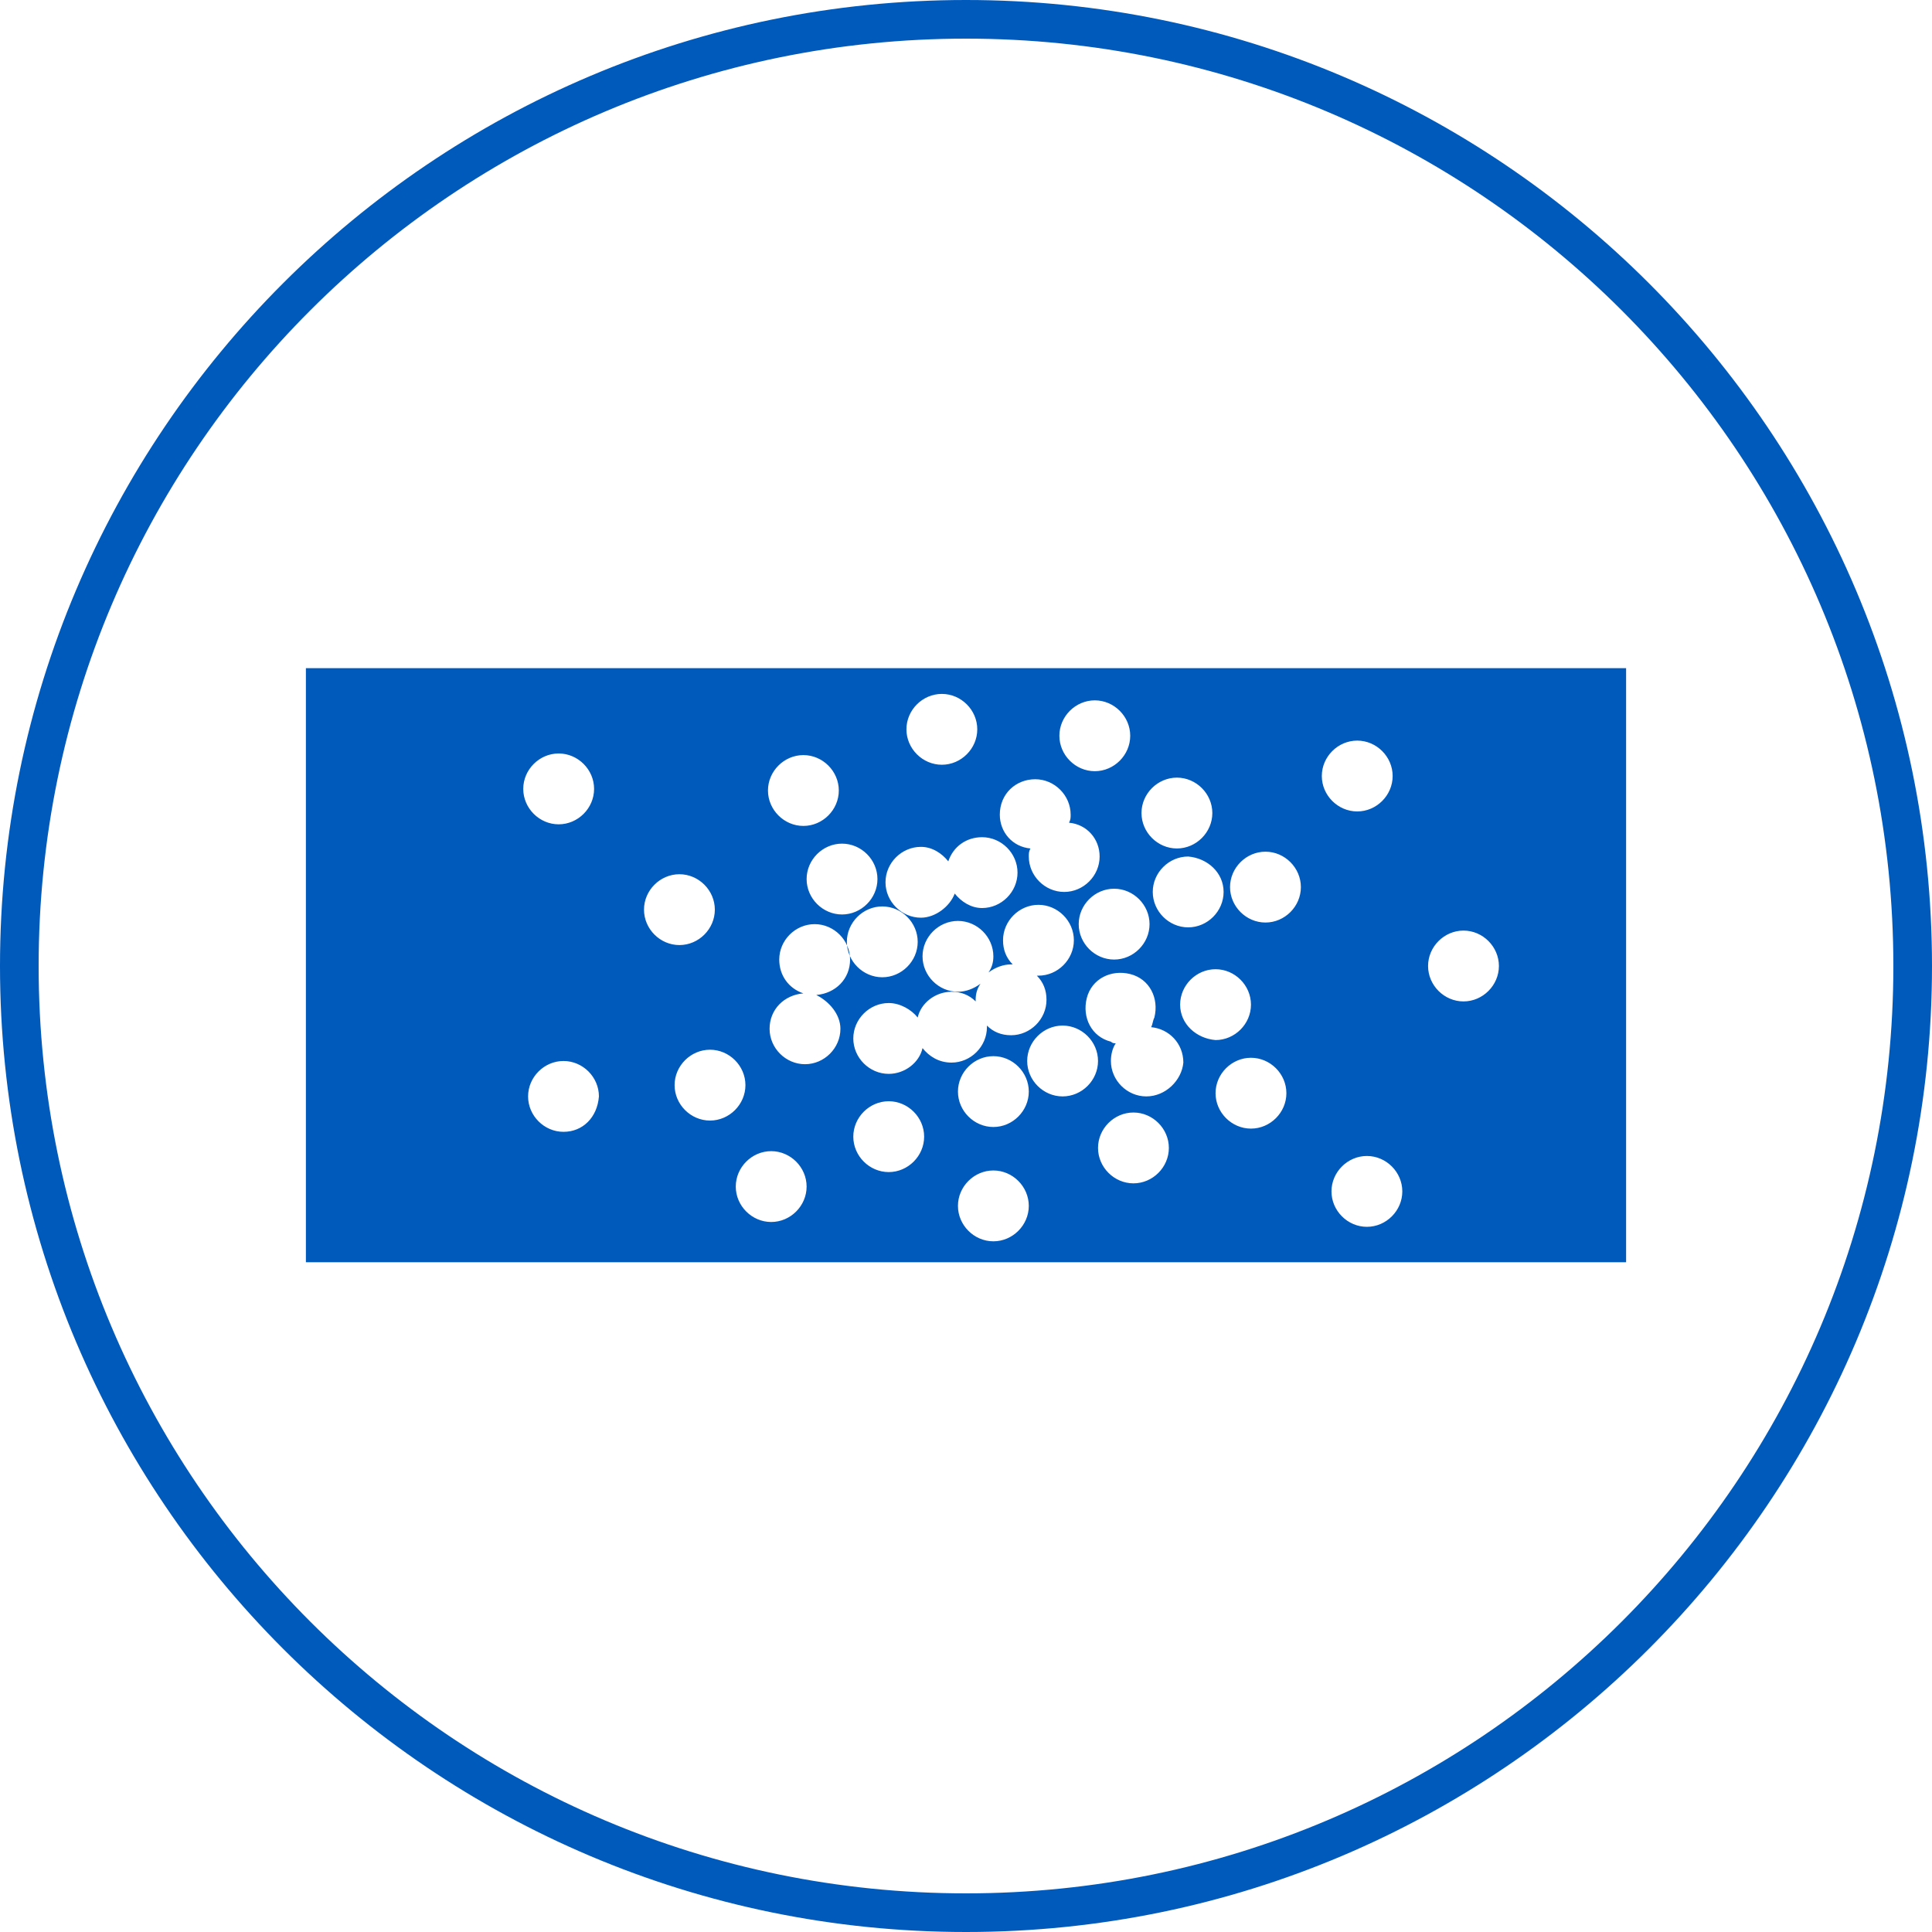
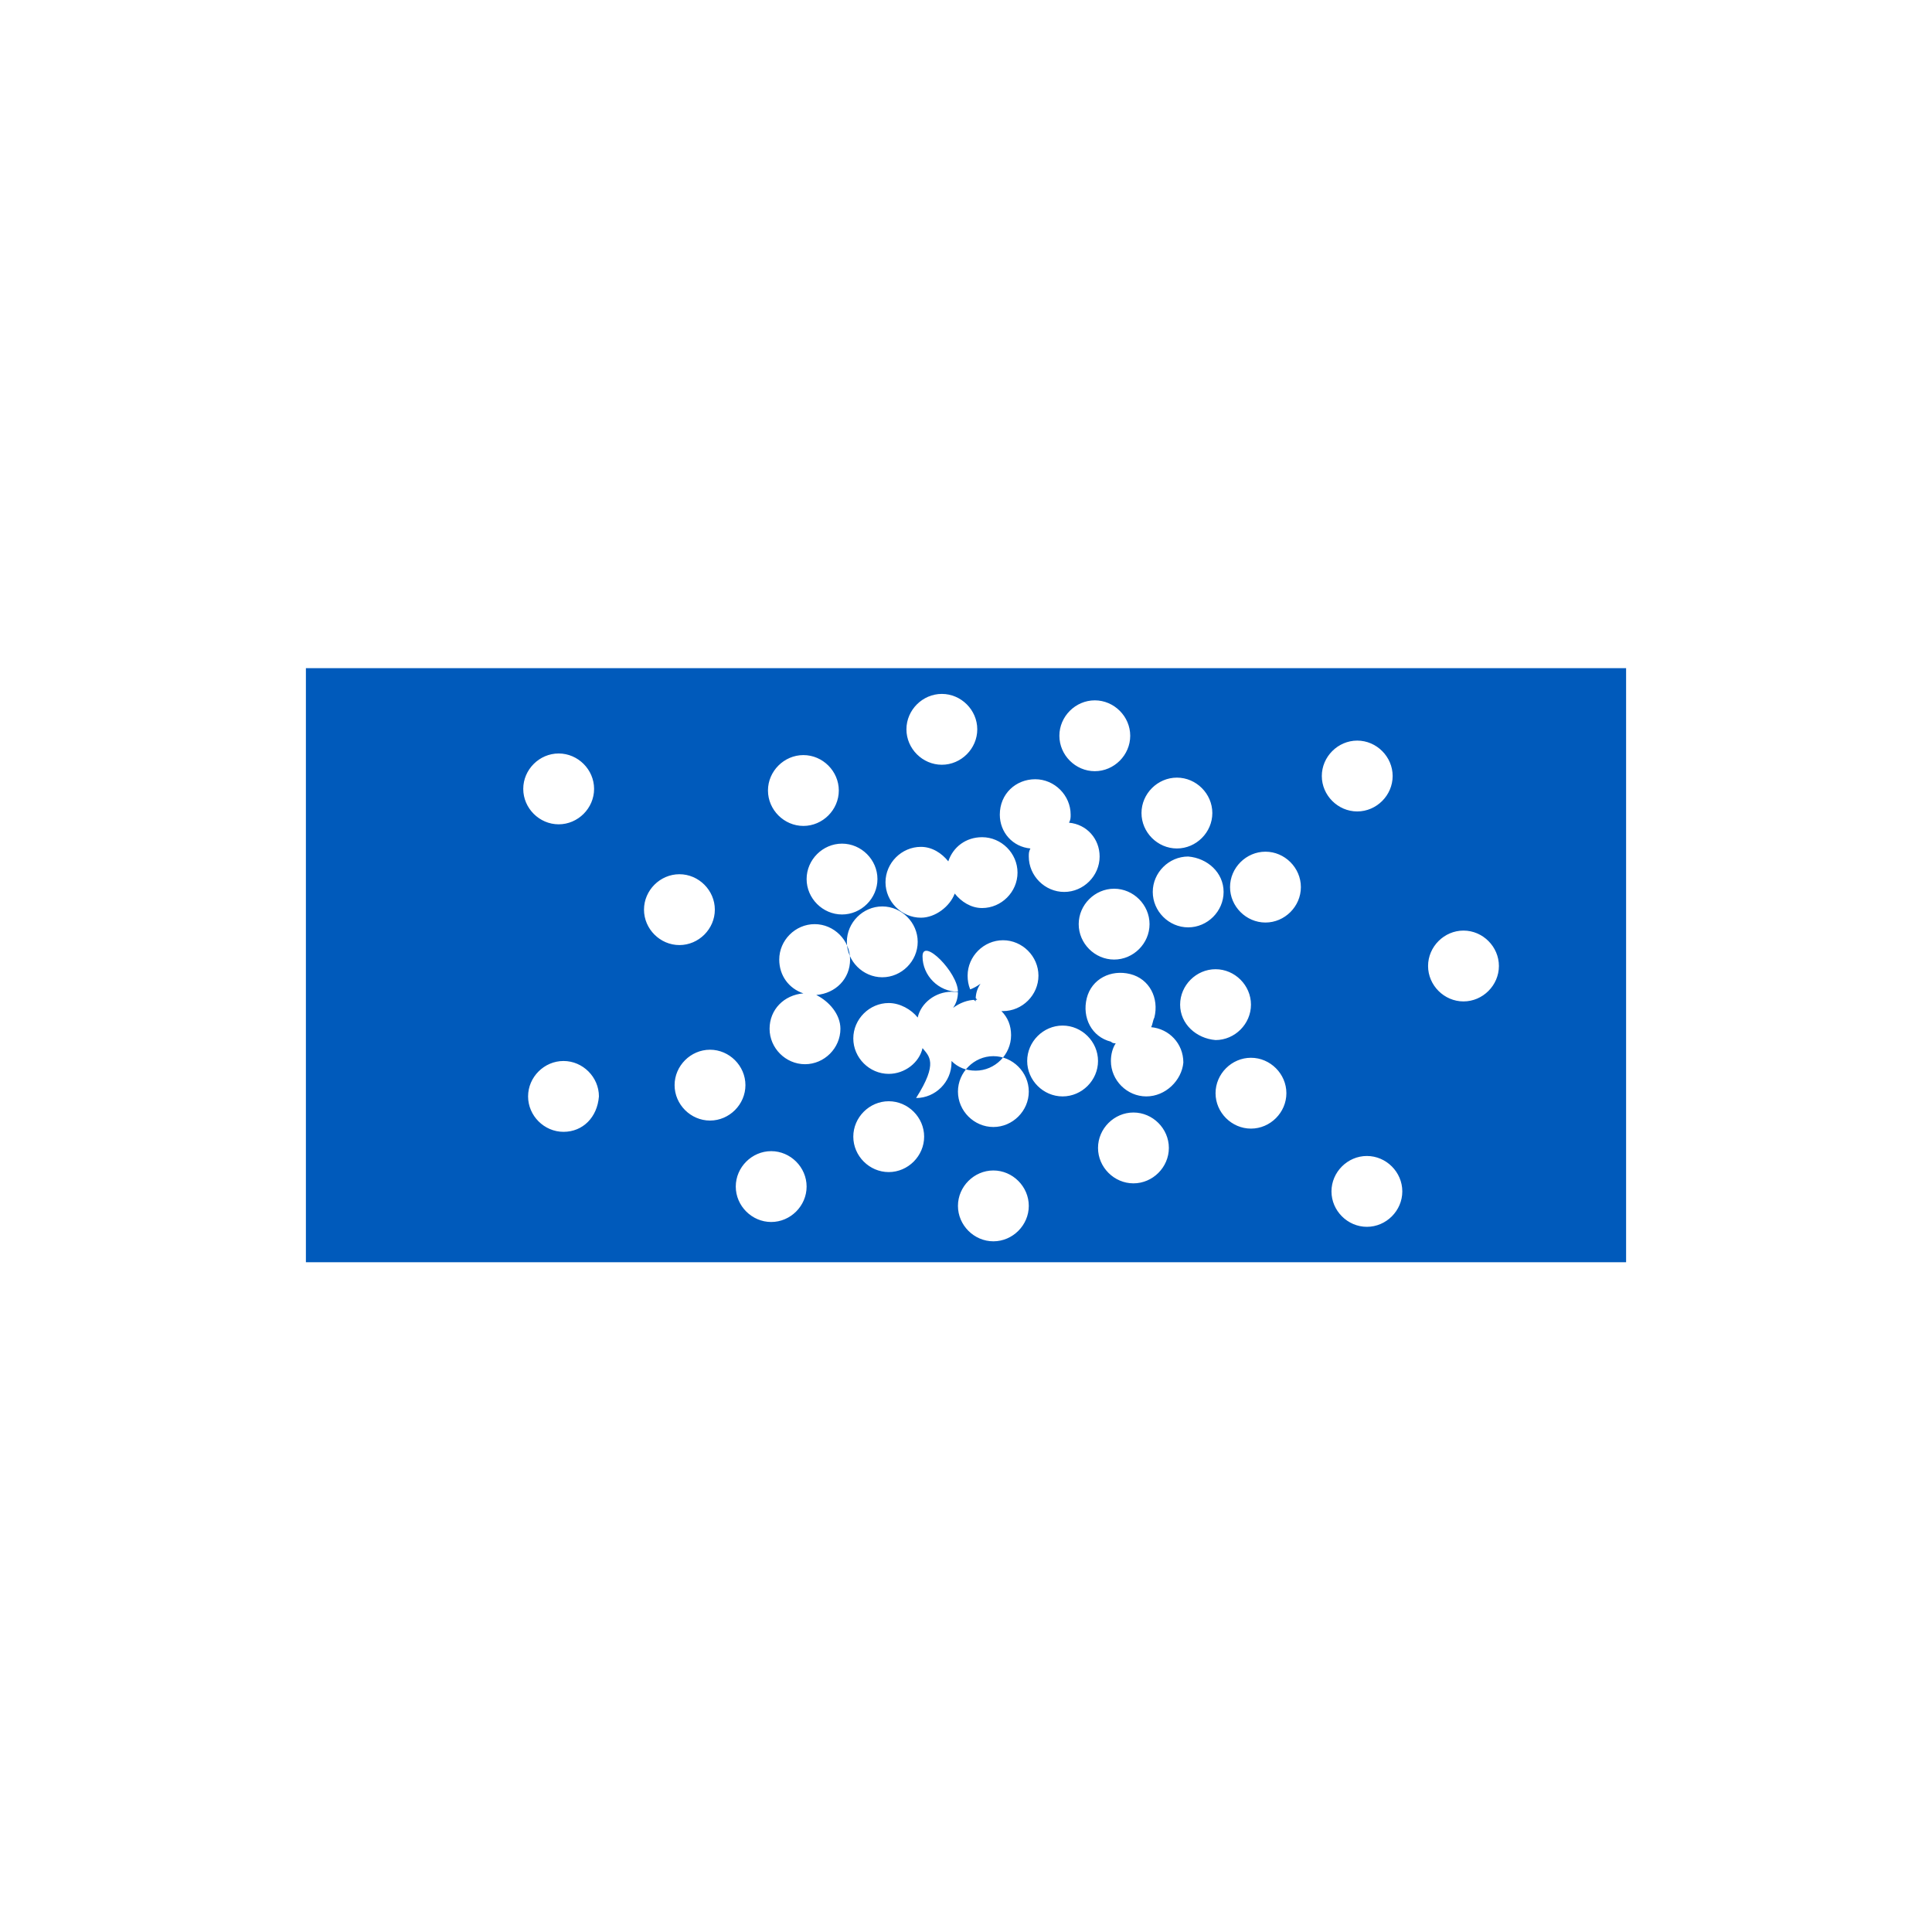
<svg xmlns="http://www.w3.org/2000/svg" version="1.1" id="Ebene_1" x="0px" y="0px" viewBox="0 0 120 120" style="enable-background:new 0 0 120 120;" xml:space="preserve">
  <style type="text/css">
	.st0{fill:#005ABB;}
</style>
  <g>
    <g>
-       <path class="st0" d="M60,120C26.9,120,0,93.1,0,60C0,26.9,26.9,0,60,0s60,26.9,60,60C120,93.1,93.1,120,60,120z M60,2.4    C28.2,2.4,2.4,28.2,2.4,60s25.8,57.6,57.6,57.6s57.6-25.8,57.6-57.6S91.8,2.4,60,2.4z" />
-     </g>
+       </g>
  </g>
-   <path class="st0" d="M19,41.5v36.9h82V41.5H19z M76,55.4c0,1.2-1,2.2-2.2,2.2c-1.2,0-2.2-1-2.2-2.2c0-1.2,1-2.2,2.2-2.2  C75,53.3,76,54.2,76,55.4z M73.1,48.3c1.2,0,2.2,1,2.2,2.2s-1,2.2-2.2,2.2c-1.2,0-2.2-1-2.2-2.2S71.9,48.3,73.1,48.3z M71.4,57.4  c0,1.2-1,2.2-2.2,2.2s-2.2-1-2.2-2.2s1-2.2,2.2-2.2S71.4,56.2,71.4,57.4z M68,43.5c1.2,0,2.2,1,2.2,2.2c0,1.2-1,2.2-2.2,2.2  c-1.2,0-2.2-1-2.2-2.2C65.8,44.5,66.8,43.5,68,43.5z M64.3,48.4c1.2,0,2.2,1,2.2,2.2c0,0.2,0,0.3-0.1,0.5c1.1,0.1,1.9,1,1.9,2.1  c0,1.2-1,2.2-2.2,2.2c-1.2,0-2.2-1-2.2-2.2c0-0.2,0-0.3,0.1-0.5c-1.1-0.1-1.9-1-1.9-2.1C62.1,49.3,63.1,48.4,64.3,48.4z M58.5,43.1  c1.2,0,2.2,1,2.2,2.2c0,1.2-1,2.2-2.2,2.2c-1.2,0-2.2-1-2.2-2.2C56.3,44.1,57.3,43.1,58.5,43.1z M57.2,52.6c0.7,0,1.3,0.4,1.7,0.9  C59.2,52.6,60,52,61,52c1.2,0,2.2,1,2.2,2.2s-1,2.2-2.2,2.2c-0.7,0-1.3-0.4-1.7-0.9C59,56.3,58.1,57,57.2,57C56,57,55,56,55,54.8  S56,52.6,57.2,52.6z M57,58.5c0,1.2-1,2.2-2.2,2.2s-2.2-1-2.2-2.2s1-2.2,2.2-2.2S57,57.3,57,58.5z M54.5,54.6c0,1.2-1,2.2-2.2,2.2  s-2.2-1-2.2-2.2s1-2.2,2.2-2.2S54.5,53.4,54.5,54.6z M49.9,46.9c1.2,0,2.2,1,2.2,2.2s-1,2.2-2.2,2.2s-2.2-1-2.2-2.2  S48.7,46.9,49.9,46.9z M34.7,46.8c1.2,0,2.2,1,2.2,2.2s-1,2.2-2.2,2.2s-2.2-1-2.2-2.2S33.5,46.8,34.7,46.8z M35,70.3  c-1.2,0-2.2-1-2.2-2.2c0-1.2,1-2.2,2.2-2.2s2.2,1,2.2,2.2C37.1,69.4,36.2,70.3,35,70.3z M40,56.5c0-1.2,1-2.2,2.2-2.2  c1.2,0,2.2,1,2.2,2.2c0,1.2-1,2.2-2.2,2.2C41,58.7,40,57.7,40,56.5z M44.1,69.6c-1.2,0-2.2-1-2.2-2.2c0-1.2,1-2.2,2.2-2.2  s2.2,1,2.2,2.2C46.3,68.6,45.3,69.6,44.1,69.6z M47.9,75.9c-1.2,0-2.2-1-2.2-2.2s1-2.2,2.2-2.2c1.2,0,2.2,1,2.2,2.2  S49.1,75.9,47.9,75.9z M52.2,63.9c0,1.2-1,2.2-2.2,2.2s-2.2-1-2.2-2.2c0-1.2,0.9-2.1,2.1-2.2c-0.9-0.3-1.5-1.1-1.5-2.1  c0-1.2,1-2.2,2.2-2.2c1.2,0,2.2,1,2.2,2.2c0,1.2-0.9,2.1-2.1,2.2C51.5,62.2,52.2,63,52.2,63.9z M55.2,72.8c-1.2,0-2.2-1-2.2-2.2  c0-1.2,1-2.2,2.2-2.2c1.2,0,2.2,1,2.2,2.2C57.4,71.8,56.4,72.8,55.2,72.8z M57.3,65.1c-0.2,0.9-1.1,1.6-2.1,1.6  c-1.2,0-2.2-1-2.2-2.2c0-1.2,1-2.2,2.2-2.2c0.7,0,1.4,0.4,1.8,0.9c0.2-0.9,1.1-1.6,2.1-1.6c0.6,0,1.1,0.2,1.5,0.6c0,0,0-0.1,0-0.1  c0-0.4,0.1-0.7,0.3-1c-0.4,0.3-0.9,0.5-1.4,0.5c-1.2,0-2.2-1-2.2-2.2c0-1.2,1-2.2,2.2-2.2s2.2,1,2.2,2.2c0,0.4-0.1,0.7-0.3,1  c0.4-0.3,0.9-0.5,1.4-0.5c0,0,0.1,0,0.1,0c-0.4-0.4-0.6-0.9-0.6-1.5c0-1.2,1-2.2,2.2-2.2s2.2,1,2.2,2.2s-1,2.2-2.2,2.2  c0,0-0.1,0-0.1,0c0.4,0.4,0.6,0.9,0.6,1.5c0,1.2-1,2.2-2.2,2.2c-0.6,0-1.1-0.2-1.5-0.6c0,0,0,0.1,0,0.1c0,1.2-1,2.2-2.2,2.2  C58.3,66,57.7,65.6,57.3,65.1z M61.7,77.1c-1.2,0-2.2-1-2.2-2.2s1-2.2,2.2-2.2c1.2,0,2.2,1,2.2,2.2S62.9,77.1,61.7,77.1z M61.7,70  c-1.2,0-2.2-1-2.2-2.2s1-2.2,2.2-2.2c1.2,0,2.2,1,2.2,2.2S62.9,70,61.7,70z M66,68.1c-1.2,0-2.2-1-2.2-2.2c0-1.2,1-2.2,2.2-2.2  s2.2,1,2.2,2.2C68.2,67.1,67.2,68.1,66,68.1z M70.4,73.5c-1.2,0-2.2-1-2.2-2.2s1-2.2,2.2-2.2s2.2,1,2.2,2.2S71.6,73.5,70.4,73.5z   M71.2,68.1c-1.2,0-2.2-1-2.2-2.2c0-0.4,0.1-0.8,0.3-1.1c-0.1,0-0.2,0-0.3-0.1c-1.2-0.3-1.8-1.5-1.5-2.7c0.3-1.2,1.5-1.8,2.7-1.5  c1.2,0.3,1.8,1.5,1.5,2.7c-0.1,0.2-0.1,0.4-0.2,0.6c1.1,0.1,2,1,2,2.2C73.4,67.1,72.4,68.1,71.2,68.1z M73.3,62.4  c0-1.2,1-2.2,2.2-2.2c1.2,0,2.2,1,2.2,2.2c0,1.2-1,2.2-2.2,2.2C74.3,64.5,73.3,63.6,73.3,62.4z M77.7,70.1c-1.2,0-2.2-1-2.2-2.2  c0-1.2,1-2.2,2.2-2.2c1.2,0,2.2,1,2.2,2.2C79.9,69.1,78.9,70.1,77.7,70.1z M78.6,57.3c-1.2,0-2.2-1-2.2-2.2s1-2.2,2.2-2.2  s2.2,1,2.2,2.2S79.8,57.3,78.6,57.3z M82.1,48.2c0-1.2,1-2.2,2.2-2.2s2.2,1,2.2,2.2s-1,2.2-2.2,2.2S82.1,49.4,82.1,48.2z M84.9,76.2  c-1.2,0-2.2-1-2.2-2.2s1-2.2,2.2-2.2c1.2,0,2.2,1,2.2,2.2S86.1,76.2,84.9,76.2z M90.9,62.2c-1.2,0-2.2-1-2.2-2.2s1-2.2,2.2-2.2  c1.2,0,2.2,1,2.2,2.2S92.1,62.2,90.9,62.2z" />
+   <path class="st0" d="M19,41.5v36.9h82V41.5H19z M76,55.4c0,1.2-1,2.2-2.2,2.2c-1.2,0-2.2-1-2.2-2.2c0-1.2,1-2.2,2.2-2.2  C75,53.3,76,54.2,76,55.4z M73.1,48.3c1.2,0,2.2,1,2.2,2.2s-1,2.2-2.2,2.2c-1.2,0-2.2-1-2.2-2.2S71.9,48.3,73.1,48.3z M71.4,57.4  c0,1.2-1,2.2-2.2,2.2s-2.2-1-2.2-2.2s1-2.2,2.2-2.2S71.4,56.2,71.4,57.4z M68,43.5c1.2,0,2.2,1,2.2,2.2c0,1.2-1,2.2-2.2,2.2  c-1.2,0-2.2-1-2.2-2.2C65.8,44.5,66.8,43.5,68,43.5z M64.3,48.4c1.2,0,2.2,1,2.2,2.2c0,0.2,0,0.3-0.1,0.5c1.1,0.1,1.9,1,1.9,2.1  c0,1.2-1,2.2-2.2,2.2c-1.2,0-2.2-1-2.2-2.2c0-0.2,0-0.3,0.1-0.5c-1.1-0.1-1.9-1-1.9-2.1C62.1,49.3,63.1,48.4,64.3,48.4z M58.5,43.1  c1.2,0,2.2,1,2.2,2.2c0,1.2-1,2.2-2.2,2.2c-1.2,0-2.2-1-2.2-2.2C56.3,44.1,57.3,43.1,58.5,43.1z M57.2,52.6c0.7,0,1.3,0.4,1.7,0.9  C59.2,52.6,60,52,61,52c1.2,0,2.2,1,2.2,2.2s-1,2.2-2.2,2.2c-0.7,0-1.3-0.4-1.7-0.9C59,56.3,58.1,57,57.2,57C56,57,55,56,55,54.8  S56,52.6,57.2,52.6z M57,58.5c0,1.2-1,2.2-2.2,2.2s-2.2-1-2.2-2.2s1-2.2,2.2-2.2S57,57.3,57,58.5z M54.5,54.6c0,1.2-1,2.2-2.2,2.2  s-2.2-1-2.2-2.2s1-2.2,2.2-2.2S54.5,53.4,54.5,54.6z M49.9,46.9c1.2,0,2.2,1,2.2,2.2s-1,2.2-2.2,2.2s-2.2-1-2.2-2.2  S48.7,46.9,49.9,46.9z M34.7,46.8c1.2,0,2.2,1,2.2,2.2s-1,2.2-2.2,2.2s-2.2-1-2.2-2.2S33.5,46.8,34.7,46.8z M35,70.3  c-1.2,0-2.2-1-2.2-2.2c0-1.2,1-2.2,2.2-2.2s2.2,1,2.2,2.2C37.1,69.4,36.2,70.3,35,70.3z M40,56.5c0-1.2,1-2.2,2.2-2.2  c1.2,0,2.2,1,2.2,2.2c0,1.2-1,2.2-2.2,2.2C41,58.7,40,57.7,40,56.5z M44.1,69.6c-1.2,0-2.2-1-2.2-2.2c0-1.2,1-2.2,2.2-2.2  s2.2,1,2.2,2.2C46.3,68.6,45.3,69.6,44.1,69.6z M47.9,75.9c-1.2,0-2.2-1-2.2-2.2s1-2.2,2.2-2.2c1.2,0,2.2,1,2.2,2.2  S49.1,75.9,47.9,75.9z M52.2,63.9c0,1.2-1,2.2-2.2,2.2s-2.2-1-2.2-2.2c0-1.2,0.9-2.1,2.1-2.2c-0.9-0.3-1.5-1.1-1.5-2.1  c0-1.2,1-2.2,2.2-2.2c1.2,0,2.2,1,2.2,2.2c0,1.2-0.9,2.1-2.1,2.2C51.5,62.2,52.2,63,52.2,63.9z M55.2,72.8c-1.2,0-2.2-1-2.2-2.2  c0-1.2,1-2.2,2.2-2.2c1.2,0,2.2,1,2.2,2.2C57.4,71.8,56.4,72.8,55.2,72.8z M57.3,65.1c-0.2,0.9-1.1,1.6-2.1,1.6  c-1.2,0-2.2-1-2.2-2.2c0-1.2,1-2.2,2.2-2.2c0.7,0,1.4,0.4,1.8,0.9c0.2-0.9,1.1-1.6,2.1-1.6c0.6,0,1.1,0.2,1.5,0.6c0,0,0-0.1,0-0.1  c0-0.4,0.1-0.7,0.3-1c-0.4,0.3-0.9,0.5-1.4,0.5c-1.2,0-2.2-1-2.2-2.2s2.2,1,2.2,2.2c0,0.4-0.1,0.7-0.3,1  c0.4-0.3,0.9-0.5,1.4-0.5c0,0,0.1,0,0.1,0c-0.4-0.4-0.6-0.9-0.6-1.5c0-1.2,1-2.2,2.2-2.2s2.2,1,2.2,2.2s-1,2.2-2.2,2.2  c0,0-0.1,0-0.1,0c0.4,0.4,0.6,0.9,0.6,1.5c0,1.2-1,2.2-2.2,2.2c-0.6,0-1.1-0.2-1.5-0.6c0,0,0,0.1,0,0.1c0,1.2-1,2.2-2.2,2.2  C58.3,66,57.7,65.6,57.3,65.1z M61.7,77.1c-1.2,0-2.2-1-2.2-2.2s1-2.2,2.2-2.2c1.2,0,2.2,1,2.2,2.2S62.9,77.1,61.7,77.1z M61.7,70  c-1.2,0-2.2-1-2.2-2.2s1-2.2,2.2-2.2c1.2,0,2.2,1,2.2,2.2S62.9,70,61.7,70z M66,68.1c-1.2,0-2.2-1-2.2-2.2c0-1.2,1-2.2,2.2-2.2  s2.2,1,2.2,2.2C68.2,67.1,67.2,68.1,66,68.1z M70.4,73.5c-1.2,0-2.2-1-2.2-2.2s1-2.2,2.2-2.2s2.2,1,2.2,2.2S71.6,73.5,70.4,73.5z   M71.2,68.1c-1.2,0-2.2-1-2.2-2.2c0-0.4,0.1-0.8,0.3-1.1c-0.1,0-0.2,0-0.3-0.1c-1.2-0.3-1.8-1.5-1.5-2.7c0.3-1.2,1.5-1.8,2.7-1.5  c1.2,0.3,1.8,1.5,1.5,2.7c-0.1,0.2-0.1,0.4-0.2,0.6c1.1,0.1,2,1,2,2.2C73.4,67.1,72.4,68.1,71.2,68.1z M73.3,62.4  c0-1.2,1-2.2,2.2-2.2c1.2,0,2.2,1,2.2,2.2c0,1.2-1,2.2-2.2,2.2C74.3,64.5,73.3,63.6,73.3,62.4z M77.7,70.1c-1.2,0-2.2-1-2.2-2.2  c0-1.2,1-2.2,2.2-2.2c1.2,0,2.2,1,2.2,2.2C79.9,69.1,78.9,70.1,77.7,70.1z M78.6,57.3c-1.2,0-2.2-1-2.2-2.2s1-2.2,2.2-2.2  s2.2,1,2.2,2.2S79.8,57.3,78.6,57.3z M82.1,48.2c0-1.2,1-2.2,2.2-2.2s2.2,1,2.2,2.2s-1,2.2-2.2,2.2S82.1,49.4,82.1,48.2z M84.9,76.2  c-1.2,0-2.2-1-2.2-2.2s1-2.2,2.2-2.2c1.2,0,2.2,1,2.2,2.2S86.1,76.2,84.9,76.2z M90.9,62.2c-1.2,0-2.2-1-2.2-2.2s1-2.2,2.2-2.2  c1.2,0,2.2,1,2.2,2.2S92.1,62.2,90.9,62.2z" />
</svg>